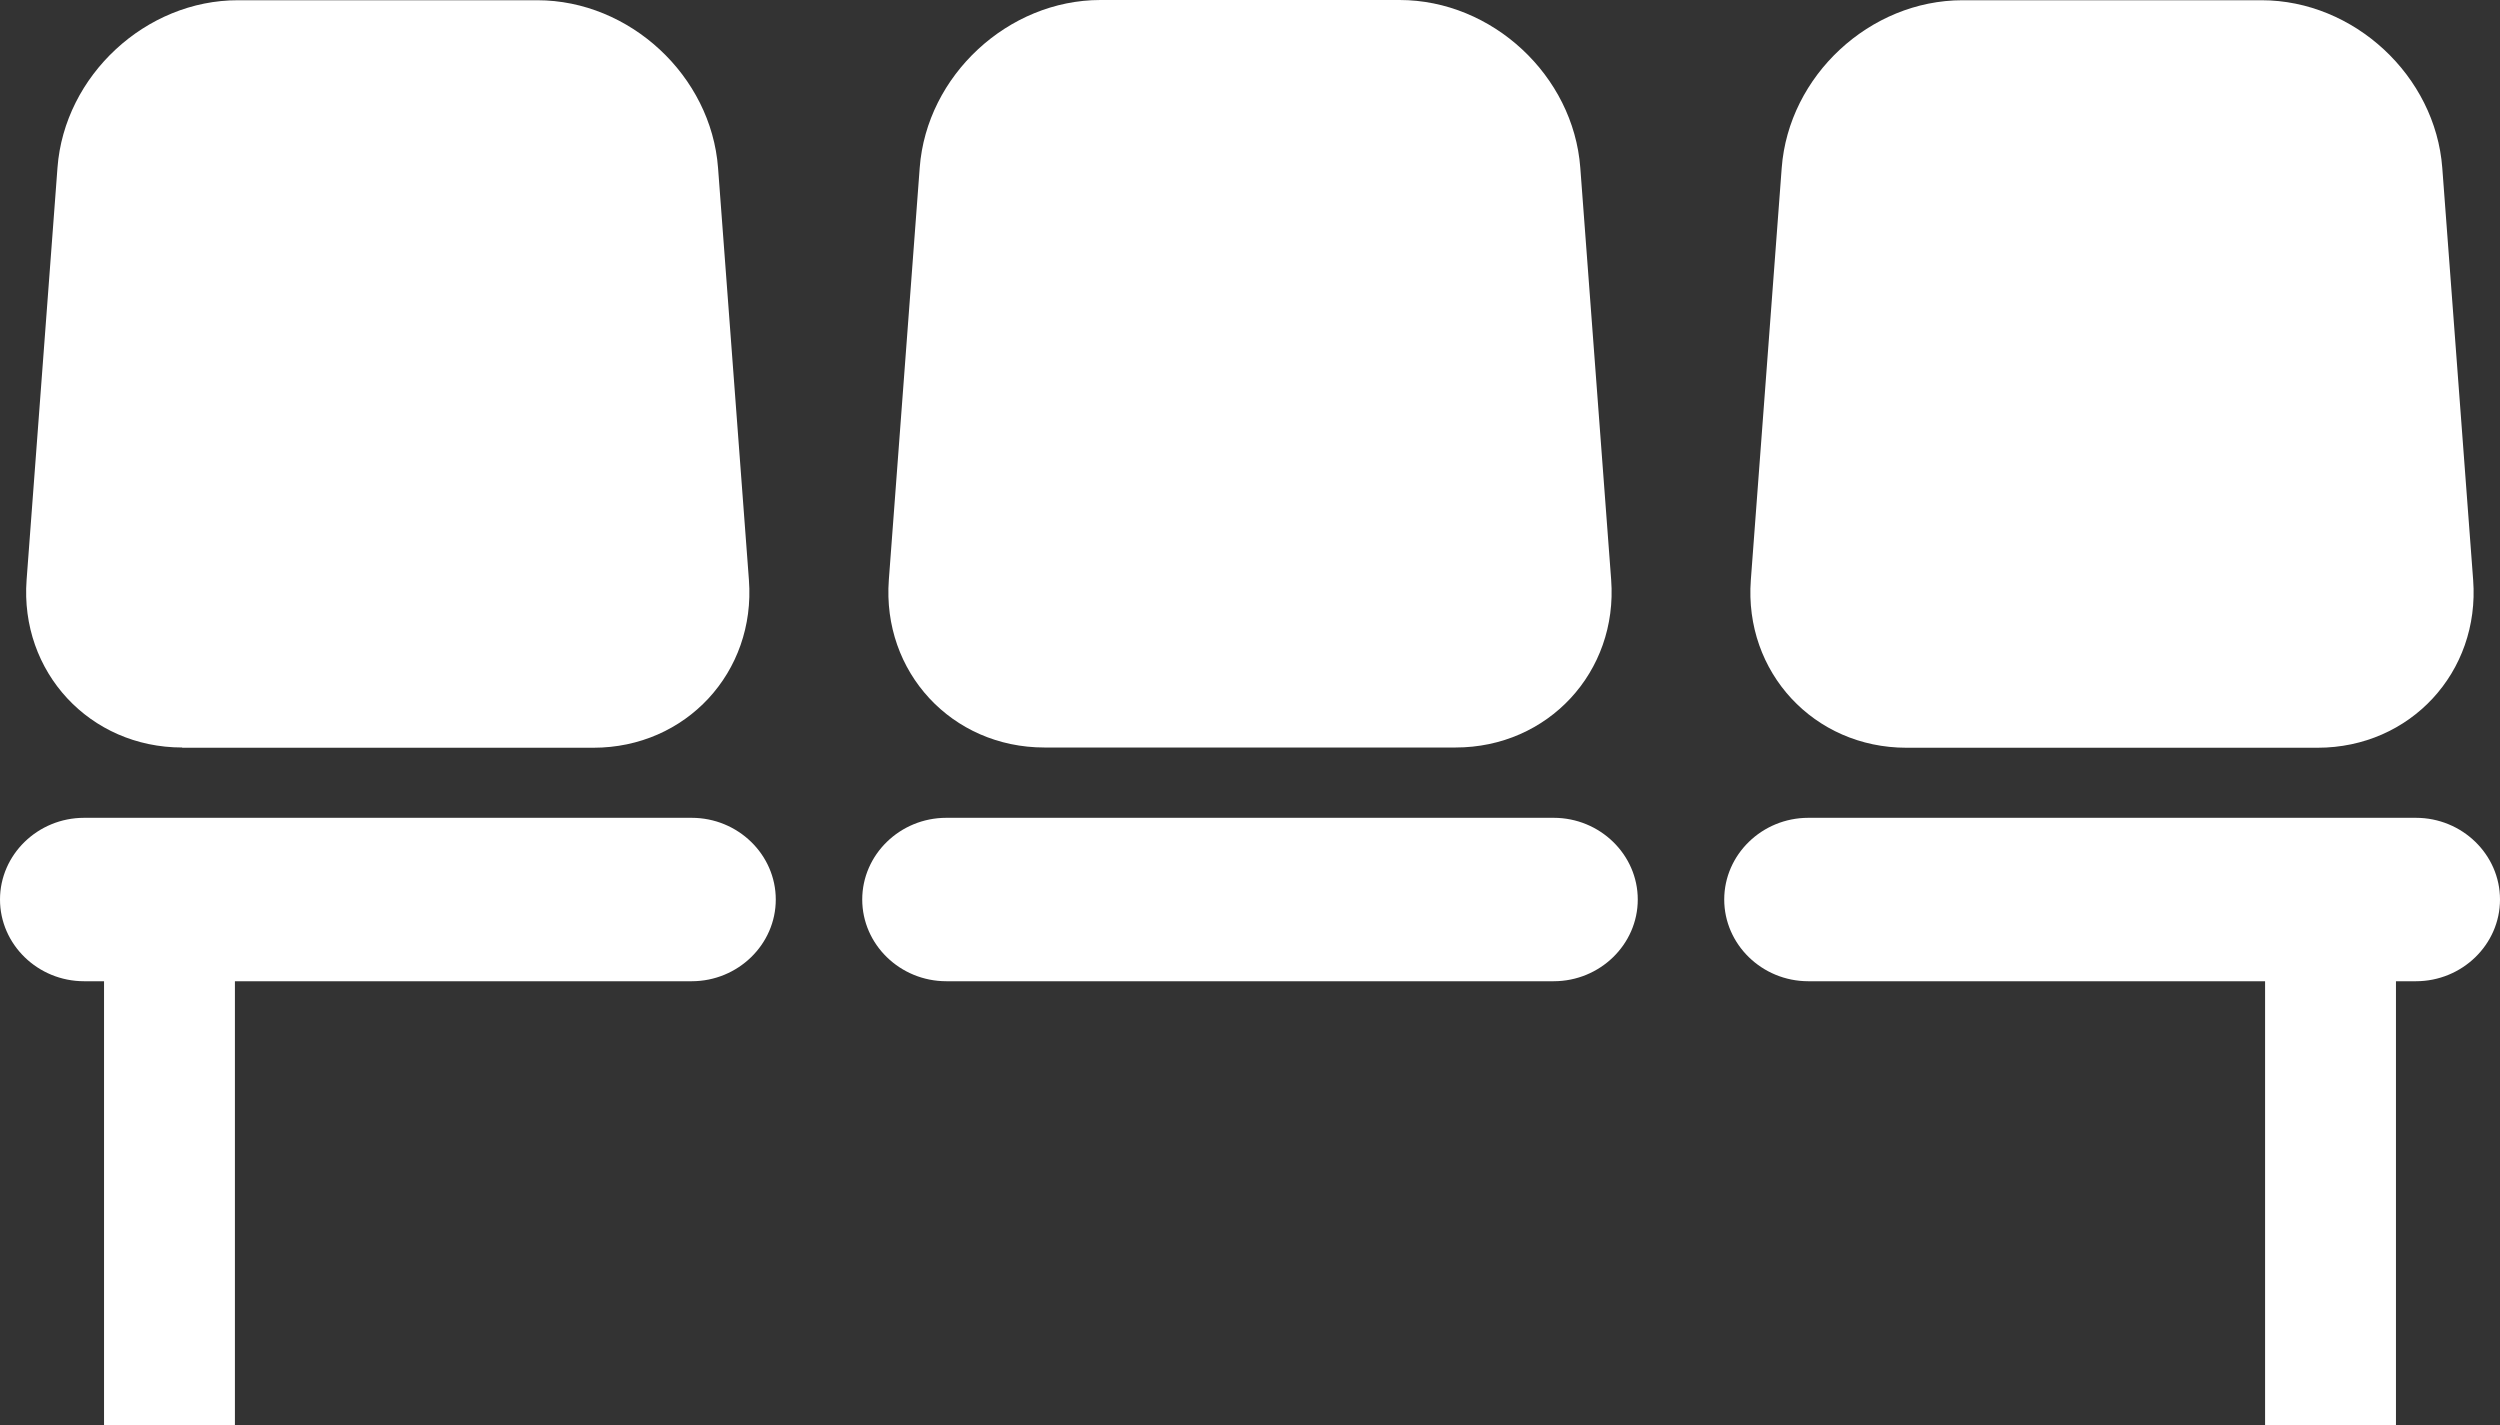
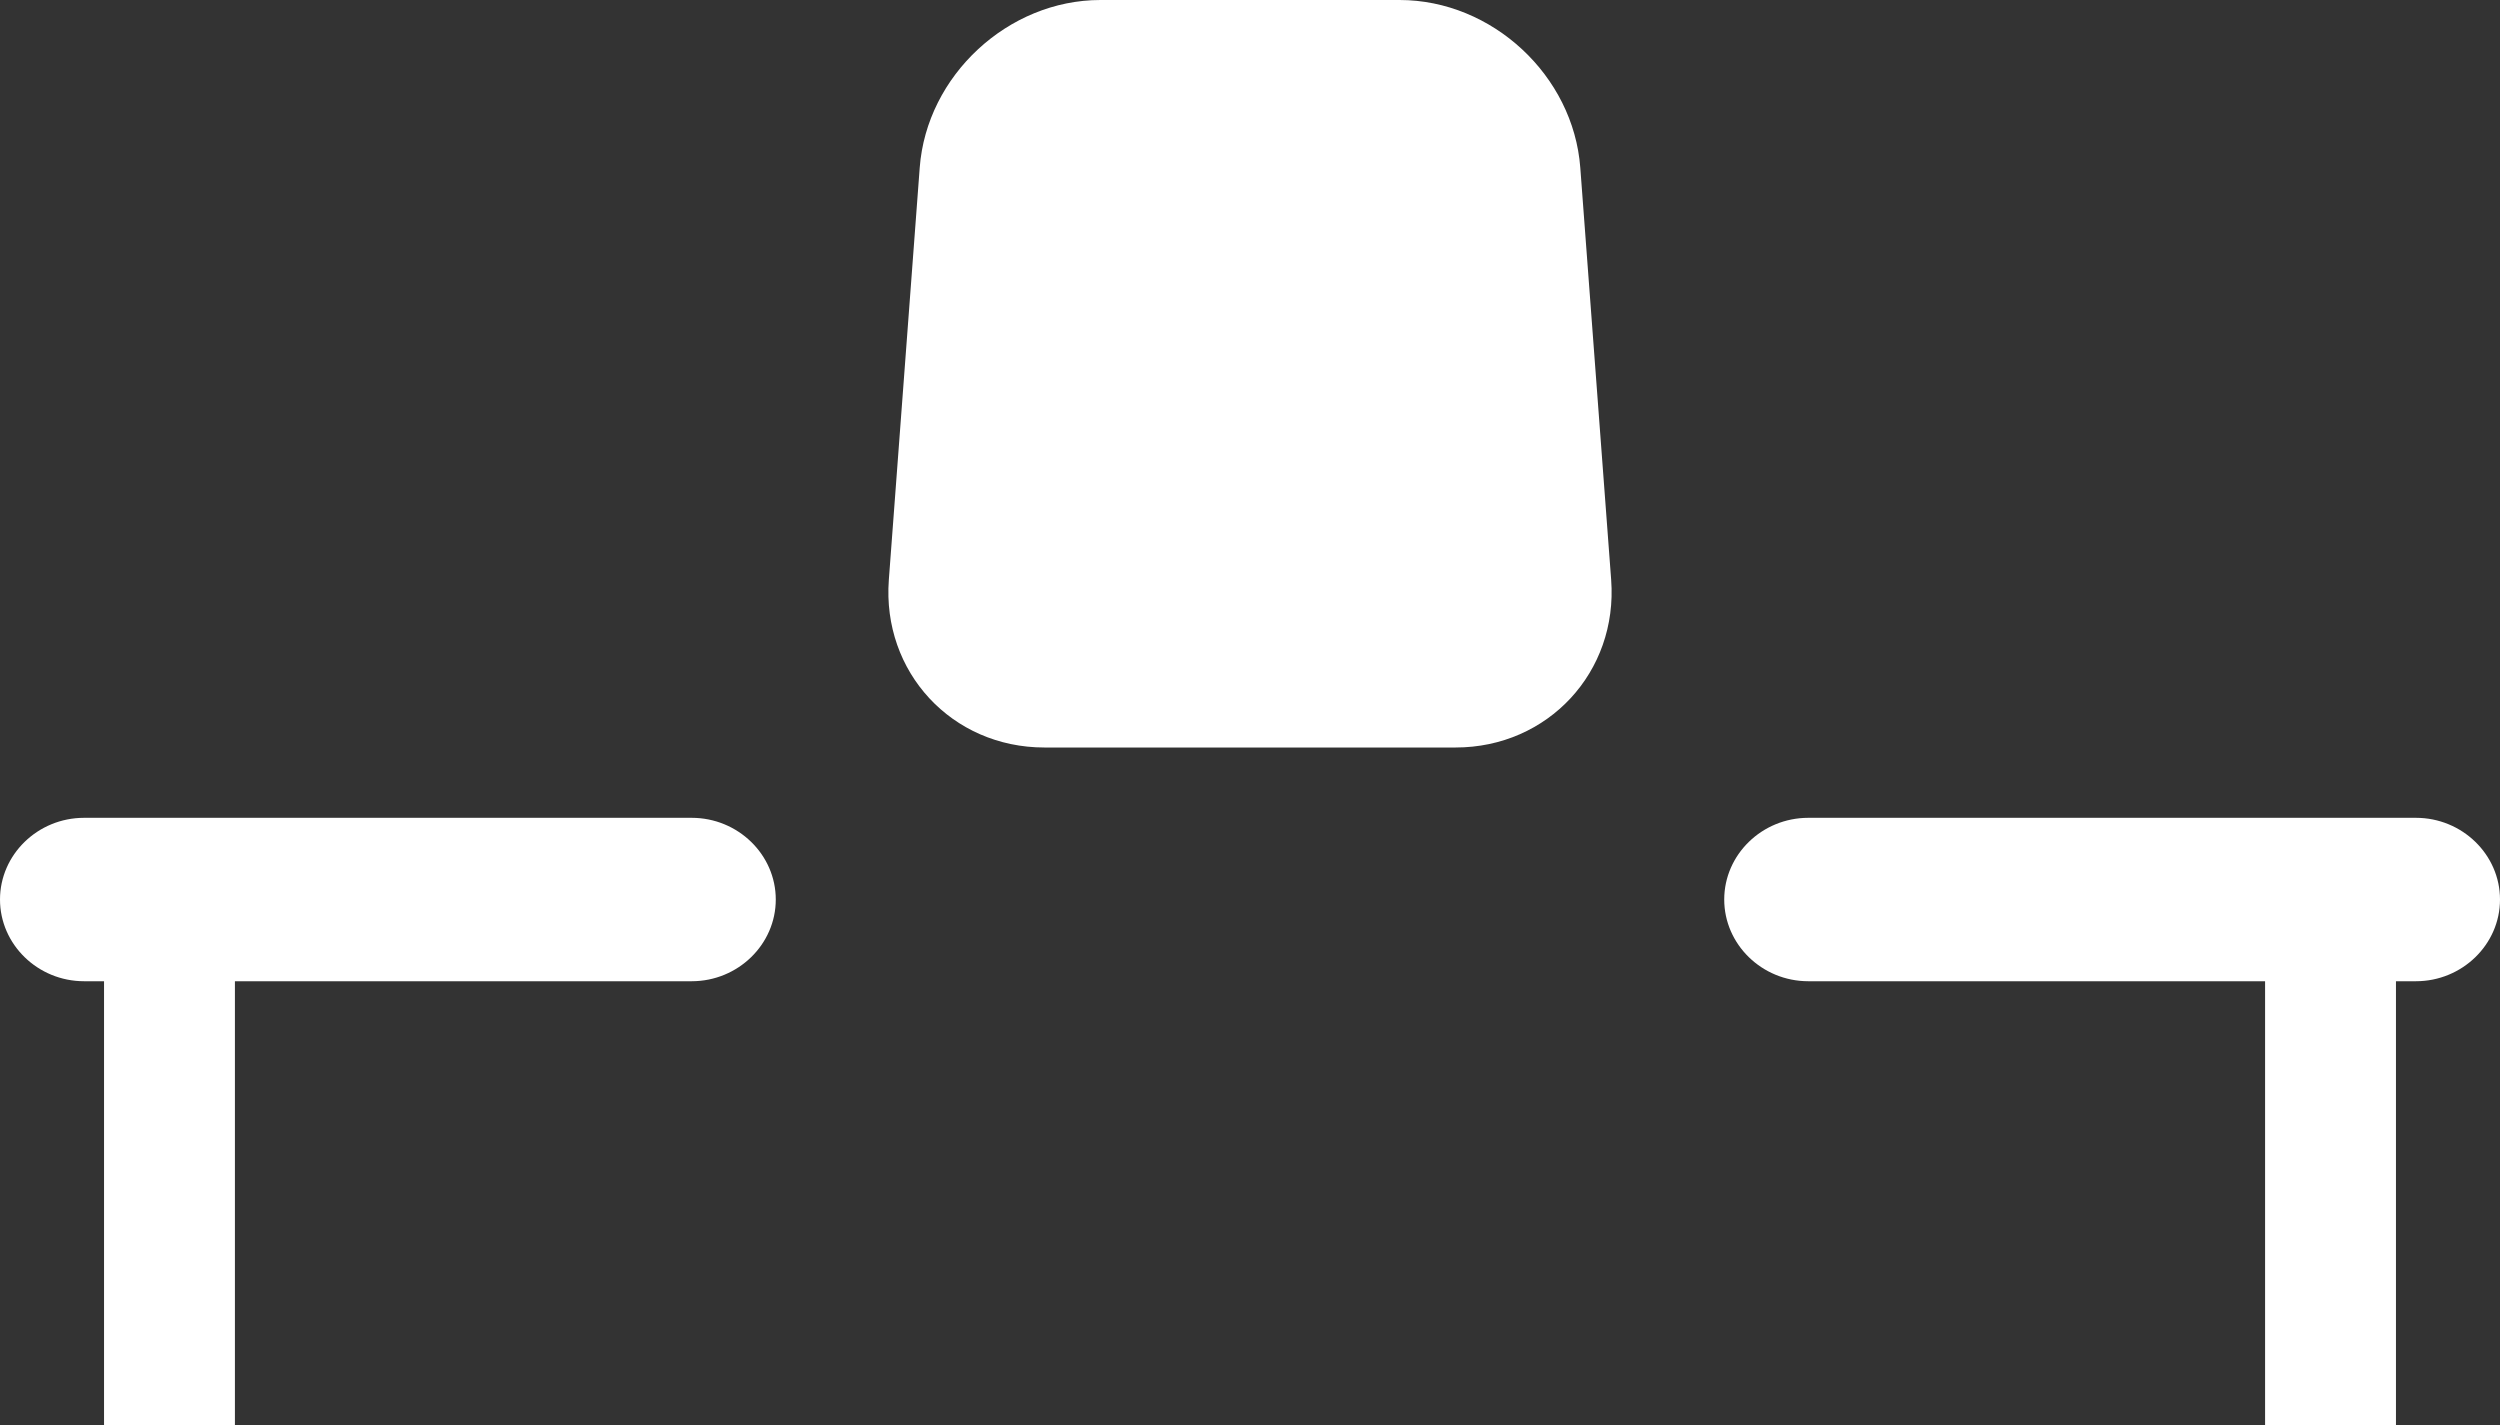
<svg xmlns="http://www.w3.org/2000/svg" id="_レイヤー_2" data-name="レイヤー 2" viewBox="0 0 105.25 60">
  <rect x="0" y="0" width="105.25" height="60" fill="#333333" stroke="none" />
  <defs>
    <style>
      .cls-1 {
        fill: #fff;
      }
    </style>
  </defs>
  <g id="_レイヤー_1-2" data-name="レイヤー 1">
    <g>
      <path class="cls-1" d="m67.83,24.41c.29,3.88-2.66,7.06-6.55,7.06h-17.31c-3.9,0-6.84-3.18-6.55-7.06l1.3-17.35c.29-3.88,3.72-7.06,7.61-7.06h12.59c3.9,0,7.32,3.18,7.61,7.06l1.3,17.35Z" />
-       <path class="cls-1" d="m68.95,37.87c0,1.89-1.59,3.44-3.54,3.44h-25.57c-1.95,0-3.54-1.55-3.54-3.44s1.59-3.44,3.54-3.44h25.57c1.95,0,3.54,1.55,3.54,3.44Z" />
-       <path class="cls-1" d="m7.67,31.48h17.31c3.9,0,6.84-3.18,6.55-7.06l-1.3-17.35c-.29-3.88-3.72-7.06-7.61-7.06h-12.59C6.14,0,2.71,3.18,2.42,7.06l-1.3,17.35c-.29,3.88,2.66,7.06,6.55,7.06Z" />
      <path class="cls-1" d="m29.11,34.43H3.54c-1.95,0-3.54,1.55-3.54,3.44s1.59,3.44,3.54,3.44h.84v18.69h5.51v-18.69h19.23c1.95,0,3.54-1.55,3.54-3.44s-1.59-3.44-3.54-3.44Z" />
-       <path class="cls-1" d="m80.26,31.48h17.31c3.9,0,6.84-3.18,6.55-7.06l-1.3-17.35c-.29-3.88-3.72-7.06-7.61-7.06h-12.59c-3.9,0-7.32,3.18-7.61,7.06l-1.3,17.35c-.29,3.88,2.66,7.06,6.55,7.06Z" />
      <path class="cls-1" d="m101.7,34.43h-25.57c-1.95,0-3.54,1.55-3.54,3.44s1.59,3.44,3.54,3.44h19.23v18.69h5.51v-18.69h.84c1.95,0,3.54-1.55,3.54-3.44s-1.59-3.44-3.54-3.44Z" />
    </g>
  </g>
</svg>